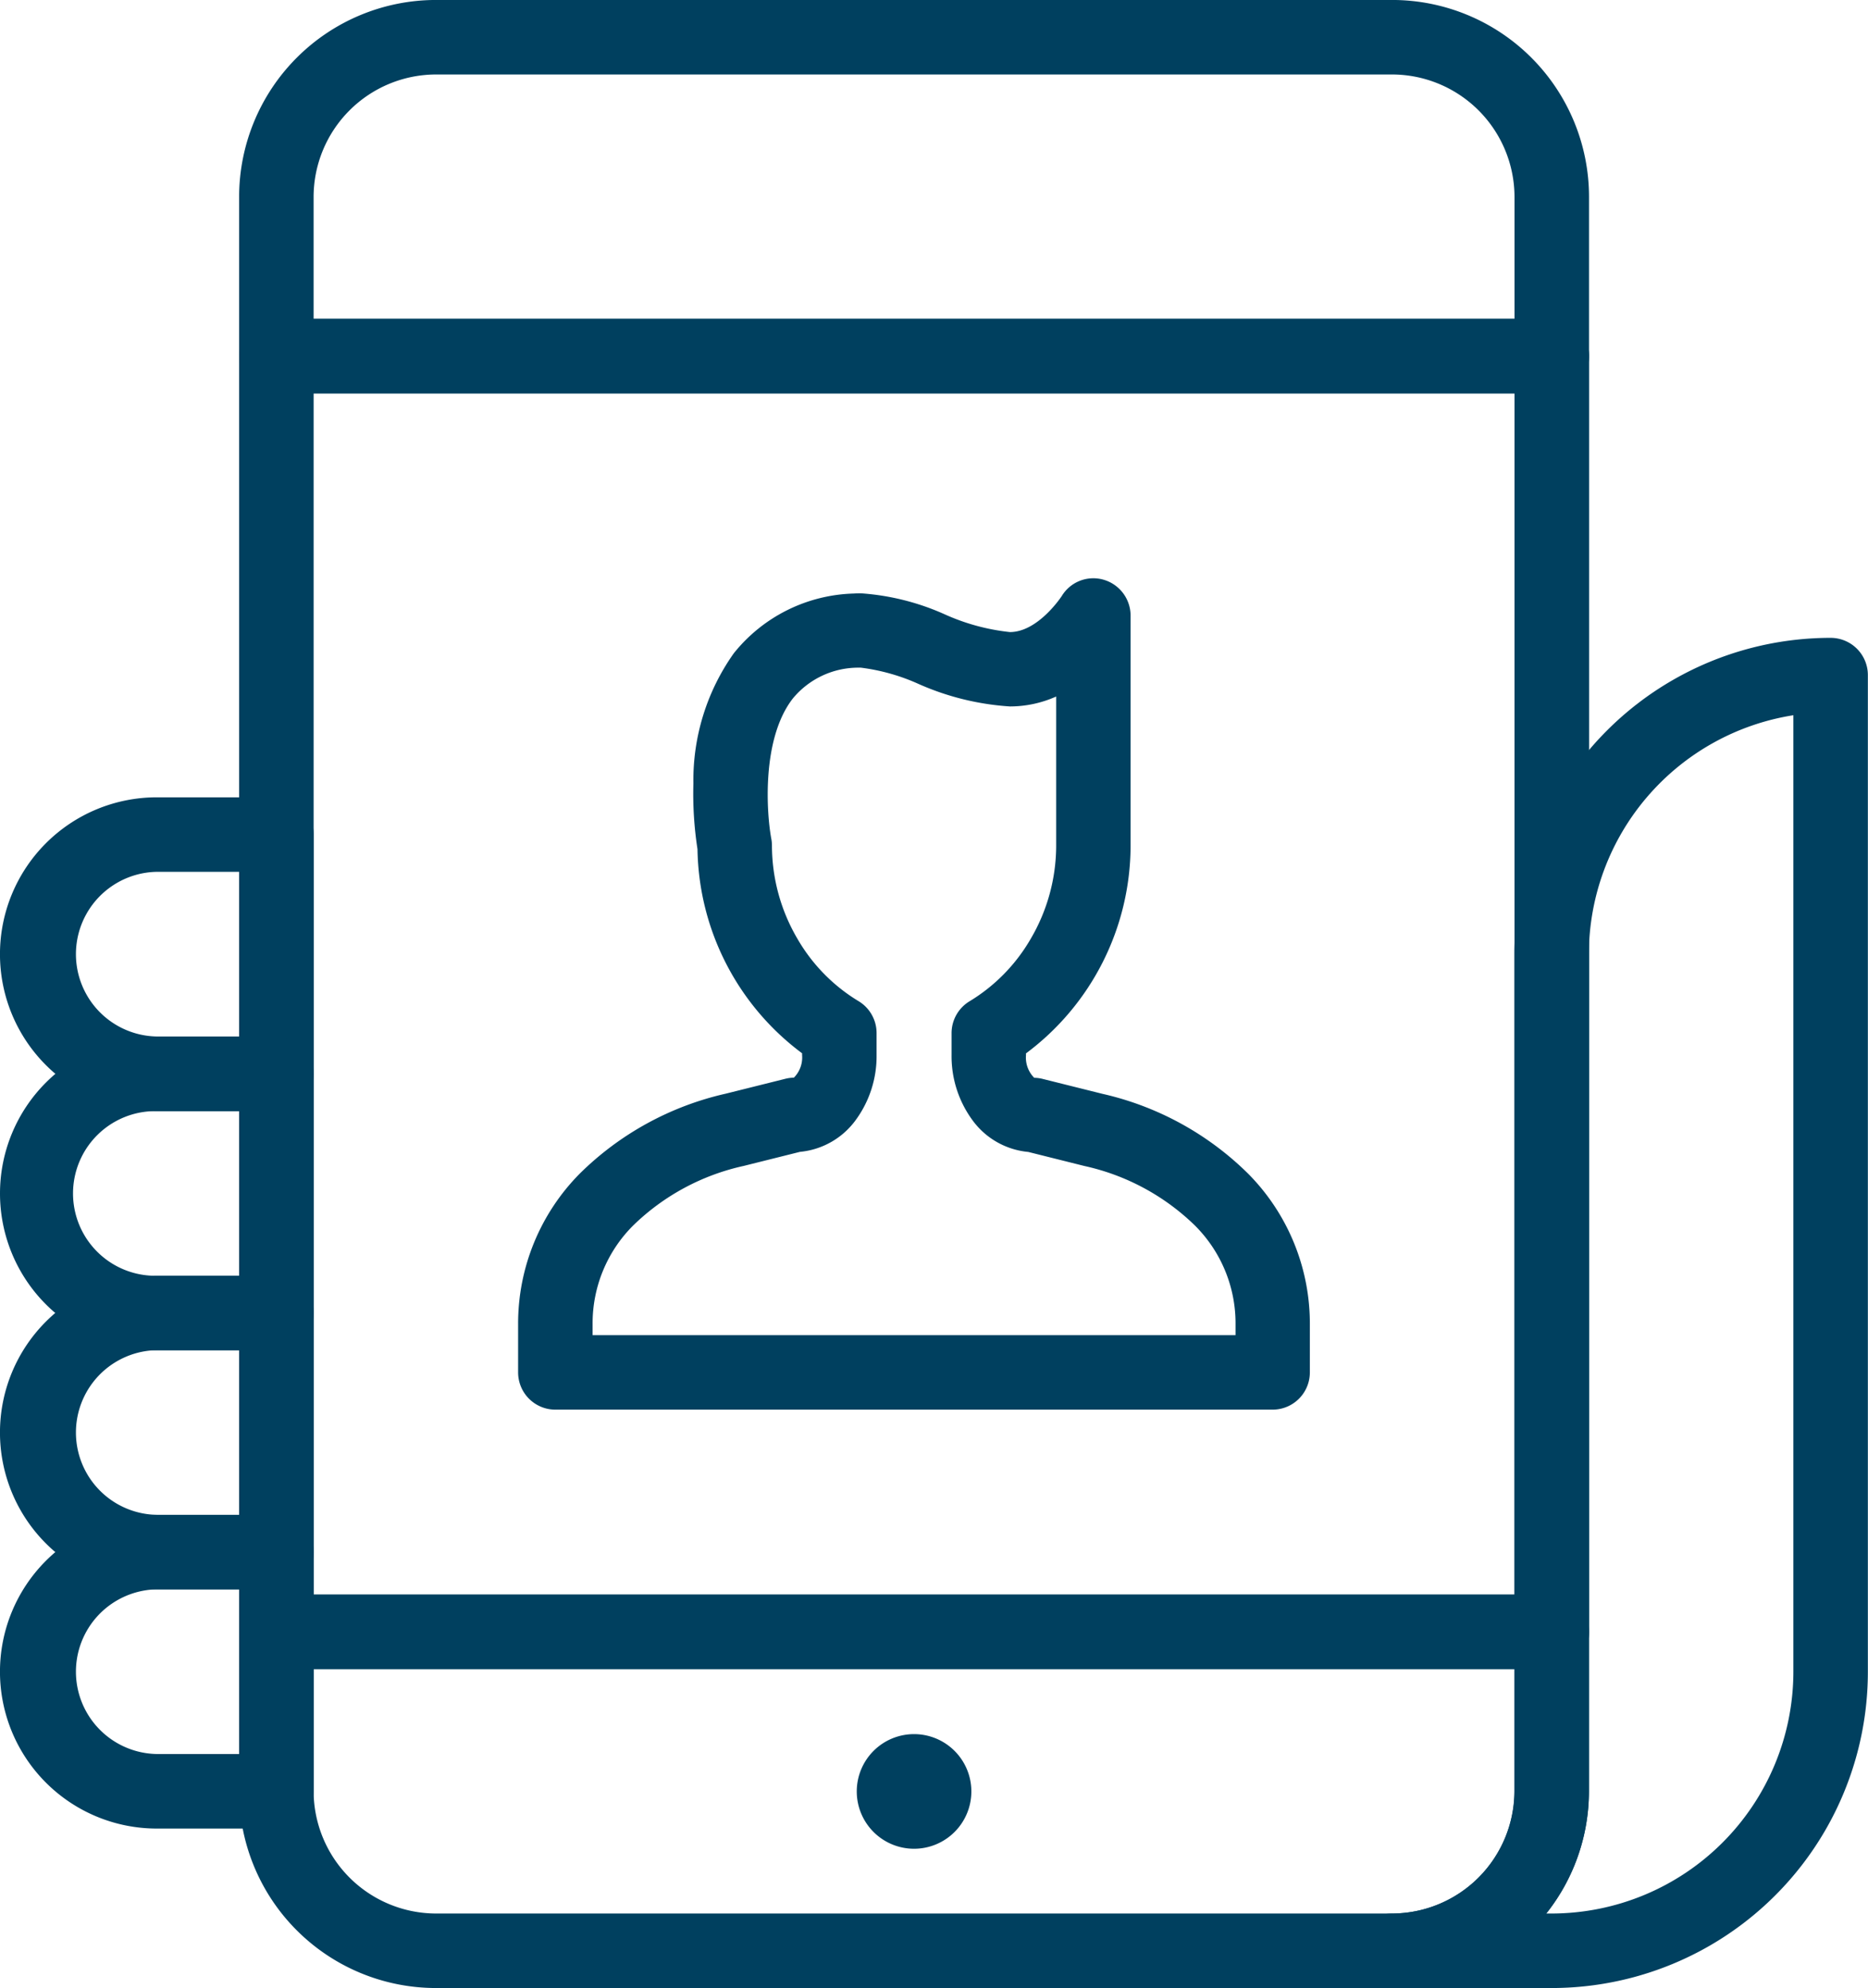
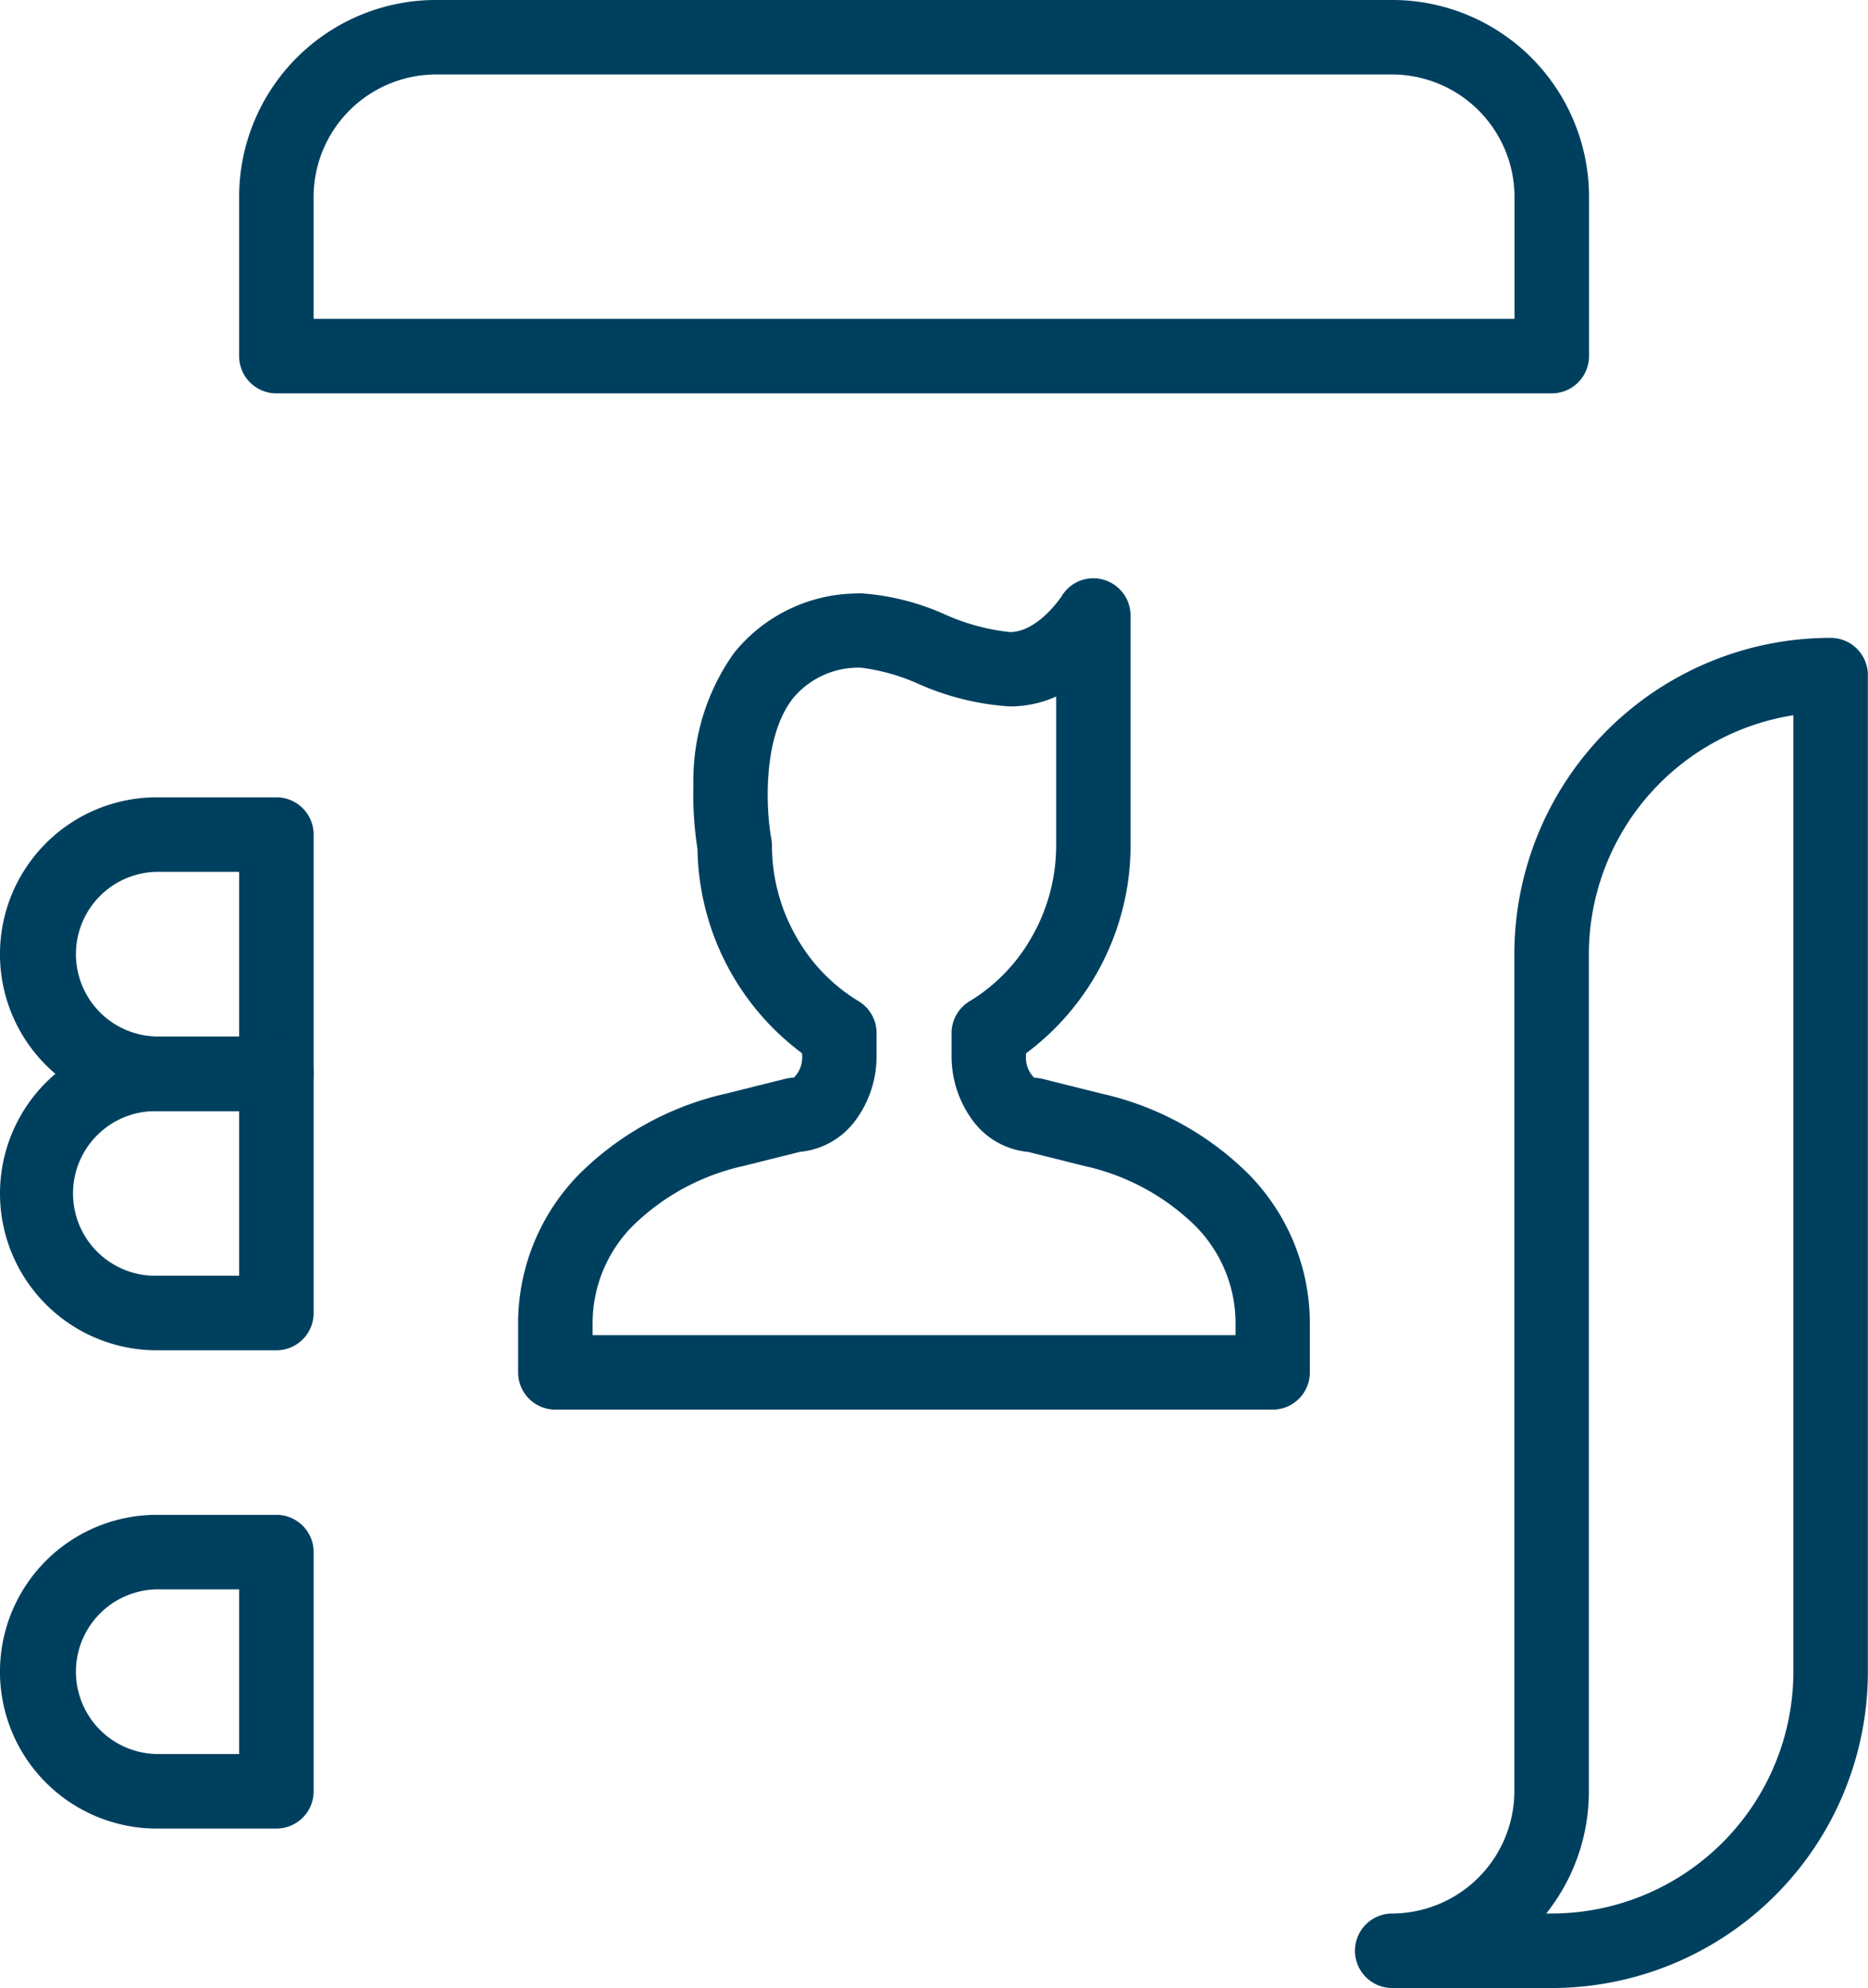
<svg xmlns="http://www.w3.org/2000/svg" width="71.719" height="76.31" viewBox="0 0 71.719 76.31">
  <g id="Group_1748" data-name="Group 1748" transform="translate(-2330.295 -7845.694)">
    <g id="Group_1746" data-name="Group 1746" transform="translate(2340.906 7847.124)">
      <g id="Group_1745" data-name="Group 1745">
-         <path id="Path_4175" data-name="Path 4175" d="M2380.155,7898.028h-36.725a7.559,7.559,0,0,1-7.551-7.55v-6.121a1.43,1.43,0,0,1,1.43-1.43h48.966a1.43,1.43,0,0,1,1.43,1.43v6.121A7.559,7.559,0,0,1,2380.155,7898.028Zm-41.415-12.241v4.691a4.708,4.708,0,0,0,4.691,4.69h36.725a4.708,4.708,0,0,0,4.691-4.69v-4.691Z" transform="translate(-2337.31 -7823.148)" fill="#00405f" />
        <path id="Path_4176" data-name="Path 4176" d="M2343.431,7845.694h36.725a7.56,7.56,0,0,1,7.551,7.551v6.119a1.43,1.43,0,0,1-1.43,1.43H2337.31a1.43,1.43,0,0,1-1.43-1.43v-6.119A7.56,7.56,0,0,1,2343.431,7845.694Zm41.415,12.24v-4.689a4.708,4.708,0,0,0-4.691-4.691h-36.725a4.708,4.708,0,0,0-4.691,4.691v4.689Z" transform="translate(-2337.31 -7847.125)" fill="#00405f" />
-         <path id="Rectangle_2036" data-name="Rectangle 2036" d="M0-1.43H48.966A1.43,1.43,0,0,1,50.4,0V48.966a1.43,1.43,0,0,1-1.43,1.43H0a1.43,1.43,0,0,1-1.43-1.43V0A1.43,1.43,0,0,1,0-1.43ZM47.536,1.43H1.43V47.536H47.536Z" transform="translate(0 12.241)" fill="#00405f" />
      </g>
-       <path id="Ellipse_343" data-name="Ellipse 343" d="M.765-1.43a2.2,2.2,0,1,1-2.2,2.2A2.2,2.2,0,0,1,.765-1.43Z" transform="translate(23.718 66.564)" fill="#00405f" />
    </g>
    <path id="Path_4177" data-name="Path 4177" d="M2380.2,7860.587a1.43,1.43,0,0,1,1.43,1.43v38.256a12.141,12.141,0,0,1-12.142,12.14h-6.12a1.43,1.43,0,0,1,0-2.86,4.708,4.708,0,0,0,4.69-4.69v-32.135a12.141,12.141,0,0,1,12.142-12.141Zm-10.712,48.966a9.291,9.291,0,0,0,9.282-9.28v-36.716a9.3,9.3,0,0,0-7.852,9.171v32.135a7.511,7.511,0,0,1-1.637,4.69Z" transform="translate(20.379 9.591)" fill="#00405f" />
    <g id="Group_1747" data-name="Group 1747" transform="translate(2331.725 7877.729)">
      <path id="Path_4178" data-name="Path 4178" d="M2336.315,7864.311h4.592a1.43,1.43,0,0,1,1.43,1.43v9.182a1.43,1.43,0,0,1-1.43,1.43h-4.592a6.021,6.021,0,0,1,0-12.042Zm3.162,2.86h-3.162a3.161,3.161,0,0,0,0,6.321h3.162Z" transform="translate(-2331.725 -7865.741)" fill="#00405f" />
      <path id="Path_4179" data-name="Path 4179" d="M2336.315,7869.9h4.592a1.43,1.43,0,0,1,1.43,1.43v9.18a1.43,1.43,0,0,1-1.43,1.43h-4.592a6.02,6.02,0,0,1,0-12.04Zm3.162,2.86h-3.162a3.16,3.16,0,1,0,0,6.319h3.162Z" transform="translate(-2331.725 -7862.144)" fill="#00405f" />
-       <path id="Path_4180" data-name="Path 4180" d="M2336.315,7875.479h4.592a1.43,1.43,0,0,1,1.43,1.43v9.182a1.43,1.43,0,0,1-1.43,1.43h-4.592a6.021,6.021,0,0,1,0-12.042Zm3.162,2.86h-3.162a3.161,3.161,0,0,0,0,6.321h3.162Z" transform="translate(-2331.725 -7858.548)" fill="#00405f" />
      <path id="Path_4181" data-name="Path 4181" d="M2336.315,7881.064h4.592a1.43,1.43,0,0,1,1.43,1.43v9.182a1.43,1.43,0,0,1-1.43,1.43h-4.592a6.021,6.021,0,0,1,0-12.042Zm3.162,2.86h-3.162a3.161,3.161,0,0,0,0,6.321h3.162Z" transform="translate(-2331.725 -7854.952)" fill="#00405f" />
    </g>
    <path id="Path_4182" data-name="Path 4182" d="M2371.37,7891.107h-27.545a1.43,1.43,0,0,1-1.43-1.43v-1.85a8.176,8.176,0,0,1,2.366-5.779,11.612,11.612,0,0,1,5.607-3.07l2.292-.572a1.429,1.429,0,0,1,.322-.042,1.094,1.094,0,0,0,.316-.865v-.071a9.957,9.957,0,0,1-4.016-7.836,13.889,13.889,0,0,1-.157-2.518,8.419,8.419,0,0,1,1.551-5,6.113,6.113,0,0,1,4.605-2.293c.088-.006.179-.009.27-.009a9.437,9.437,0,0,1,3.225.808,8.181,8.181,0,0,0,2.5.68c1.062,0,1.941-1.308,1.989-1.379a1.418,1.418,0,0,1,1.6-.633,1.435,1.435,0,0,1,1.045,1.386v8.836a9.96,9.96,0,0,1-4.016,7.962v.072a1.1,1.1,0,0,0,.316.865,1.435,1.435,0,0,1,.322.042l2.295.573a11.6,11.6,0,0,1,5.6,3.069,8.174,8.174,0,0,1,2.366,5.779v1.85A1.43,1.43,0,0,1,2371.37,7891.107Zm-26.115-2.86h24.685v-.419a5.3,5.3,0,0,0-1.562-3.791,8.77,8.77,0,0,0-4.238-2.282l-2.159-.54a2.991,2.991,0,0,1-2.154-1.236,4.148,4.148,0,0,1-.79-2.48v-.843a1.43,1.43,0,0,1,.705-1.233,6.748,6.748,0,0,0,2.337-2.395,7.072,7.072,0,0,0,.974-3.564v-5.73a4.355,4.355,0,0,1-1.774.381,10.246,10.246,0,0,1-3.513-.865,7.7,7.7,0,0,0-2.215-.624l-.084,0a3.26,3.26,0,0,0-2.525,1.184c-1.212,1.559-1.007,4.416-.826,5.385a1.392,1.392,0,0,1,.025.266,7.077,7.077,0,0,0,.974,3.565,6.733,6.733,0,0,0,2.337,2.393,1.43,1.43,0,0,1,.706,1.233v.843a4.146,4.146,0,0,1-.79,2.481,2.993,2.993,0,0,1-2.153,1.236l-2.156.539a8.776,8.776,0,0,0-4.242,2.283,5.3,5.3,0,0,0-1.562,3.791Z" transform="translate(7.792 8.696)" fill="#00405f" />
  </g>
</svg>